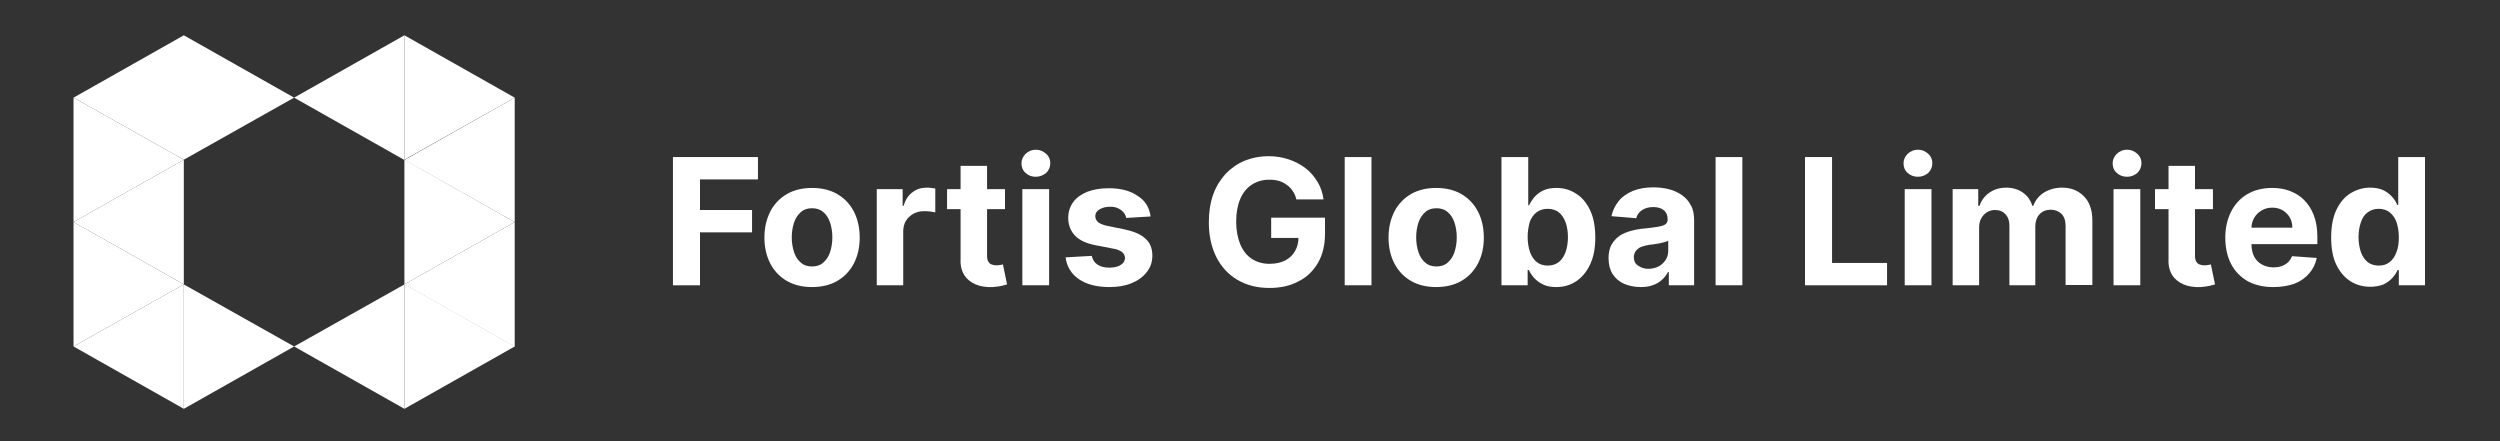
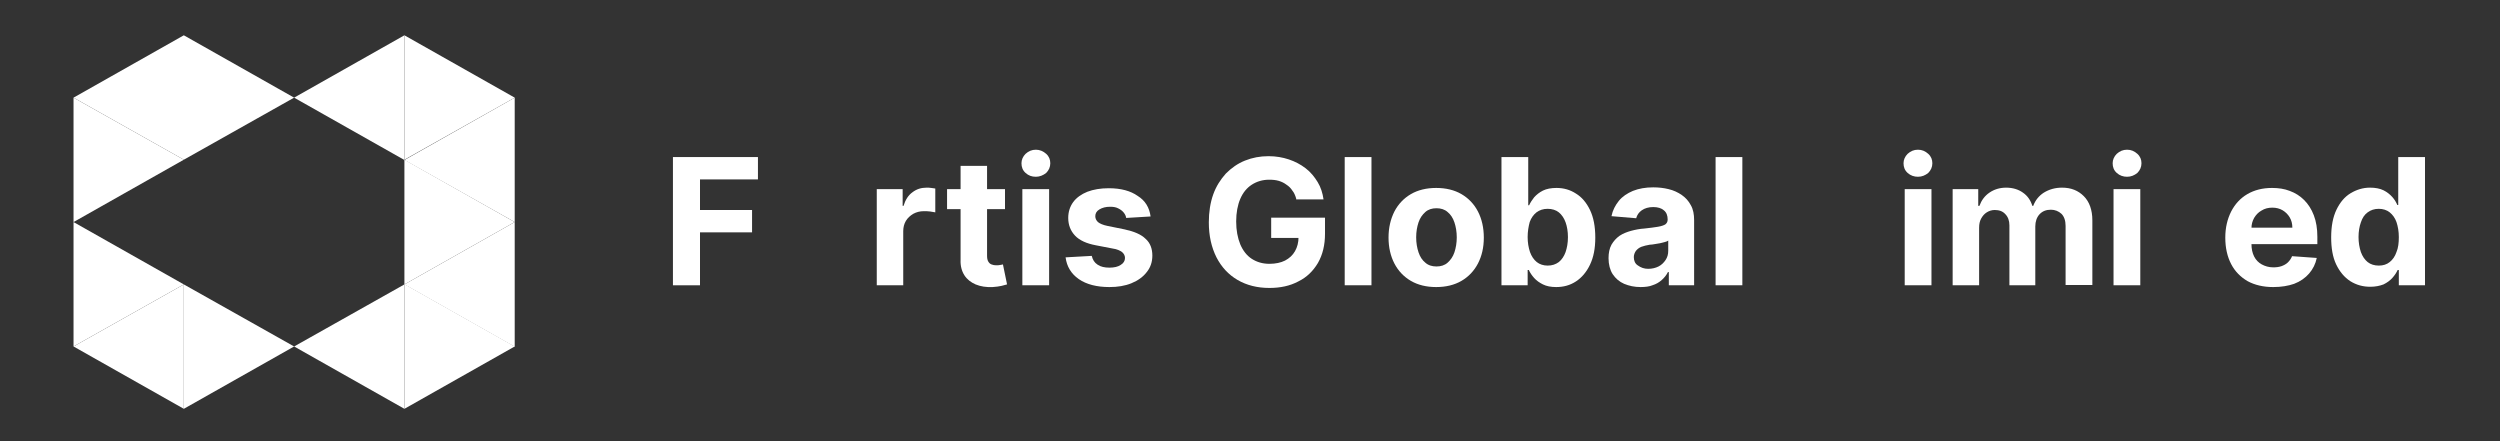
<svg xmlns="http://www.w3.org/2000/svg" version="1.1" id="Layer_1" x="0px" y="0px" viewBox="0 0 850 150" style="enable-background:new 0 0 850 150;" xml:space="preserve">
  <rect x="0" y="0" width="850" height="150" fill="#333333" stroke="none" />
  <style type="text/css">
	.st0{fill:#FFFFFF;}
</style>
  <path class="st0" d="M62.5,54.3L100,33.2L62.5,12L25,33.2L62.5,54.3z" />
  <path class="st0" d="M175,33.2l-37.5,21.2L175,75.5V33.2z" />
  <path class="st0" d="M137.5,54.3L175,33.2L137.5,12V54.3z" />
  <path class="st0" d="M100,33.2l37.5,21.2V12L100,33.2z" />
  <path class="st0" d="M137.5,96.7L175,75.5l-37.5-21.2V96.7z" />
  <path class="st0" d="M175,75.5l-37.5,21.2l37.5,21.2V75.5z" />
  <path class="st0" d="M175,117.8l-37.5-21.2V139L175,117.8z" />
  <path class="st0" d="M137.5,96.7L100,117.8l37.5,21.2V96.7z" />
  <path class="st0" d="M100,117.8L62.5,96.7V139L100,117.8z" />
  <path class="st0" d="M62.5,96.7L25,117.8L62.5,139V96.7z" />
  <path class="st0" d="M62.5,96.7L25,75.5v42.3L62.5,96.7z" />
-   <path class="st0" d="M62.5,54.3L25,75.5l37.5,21.2V54.3z" />
  <path class="st0" d="M25,75.5l37.5-21.2L25,33.2V75.5z" />
  <path class="st0" d="M228.8,97V53.4h28.9V61H238v10.4h17.7V79H238v18H228.8z" />
-   <path class="st0" d="M276.1,97.6c-3.3,0-6.2-0.7-8.6-2.1c-2.4-1.4-4.3-3.4-5.6-5.9c-1.3-2.5-2-5.5-2-8.8c0-3.4,0.7-6.3,2-8.9  c1.3-2.5,3.2-4.5,5.6-5.9c2.4-1.4,5.3-2.1,8.6-2.1c3.3,0,6.2,0.7,8.6,2.1c2.4,1.4,4.3,3.4,5.6,5.9c1.3,2.5,2,5.5,2,8.9  c0,3.4-0.7,6.3-2,8.8c-1.3,2.5-3.2,4.5-5.6,5.9C282.3,96.9,279.4,97.6,276.1,97.6z M276.1,90.6c1.5,0,2.8-0.4,3.8-1.3  c1-0.9,1.8-2,2.3-3.5c0.5-1.5,0.8-3.2,0.8-5.1c0-1.9-0.3-3.6-0.8-5.1c-0.5-1.5-1.3-2.7-2.3-3.5c-1-0.9-2.3-1.3-3.8-1.3  c-1.5,0-2.8,0.4-3.8,1.3c-1,0.9-1.8,2-2.3,3.5c-0.5,1.5-0.8,3.2-0.8,5.1c0,1.9,0.3,3.6,0.8,5.1c0.5,1.5,1.3,2.7,2.3,3.5  C273.3,90.2,274.6,90.6,276.1,90.6z" />
  <path class="st0" d="M298.1,97V64.3h8.8V70h0.3c0.6-2,1.6-3.6,3-4.6c1.4-1.1,3-1.6,4.9-1.6c0.5,0,0.9,0,1.5,0.1  c0.5,0.1,1,0.1,1.4,0.2v8.1c-0.4-0.1-1-0.2-1.8-0.3c-0.8-0.1-1.4-0.1-2.1-0.1c-1.3,0-2.5,0.3-3.6,0.9c-1,0.6-1.9,1.4-2.5,2.4  c-0.6,1-0.9,2.2-0.9,3.5V97H298.1z" />
  <path class="st0" d="M341.7,64.3v6.8H322v-6.8H341.7z M326.5,56.4h9.1v30.5c0,0.8,0.1,1.5,0.4,2c0.3,0.5,0.6,0.8,1.1,1  c0.5,0.2,1,0.3,1.6,0.3c0.4,0,0.9,0,1.3-0.1c0.4-0.1,0.8-0.1,1-0.2l1.4,6.8c-0.5,0.1-1.1,0.3-1.9,0.5c-0.8,0.2-1.8,0.3-3,0.4  c-2.2,0.1-4.1-0.2-5.8-0.9c-1.6-0.7-2.9-1.7-3.8-3.1c-0.9-1.4-1.4-3.2-1.3-5.3V56.4z" />
  <path class="st0" d="M347.6,97V64.3h9.1V97H347.6z M352.2,60.1c-1.4,0-2.5-0.4-3.5-1.3c-1-0.9-1.4-2-1.4-3.3c0-1.2,0.5-2.3,1.4-3.2  c1-0.9,2.1-1.4,3.5-1.4c1.3,0,2.5,0.5,3.5,1.4c1,0.9,1.4,2,1.4,3.2c0,1.3-0.5,2.4-1.4,3.3C354.7,59.6,353.5,60.1,352.2,60.1z" />
  <path class="st0" d="M391.2,73.6l-8.3,0.5c-0.1-0.7-0.4-1.3-0.9-1.9c-0.5-0.6-1.1-1-1.9-1.4c-0.8-0.4-1.7-0.5-2.7-0.5  c-1.4,0-2.6,0.3-3.6,0.9c-1,0.6-1.4,1.4-1.4,2.3c0,0.8,0.3,1.4,0.9,2c0.6,0.5,1.7,1,3.2,1.3l5.9,1.2c3.2,0.7,5.6,1.7,7.1,3.2  c1.6,1.4,2.3,3.4,2.3,5.7c0,2.1-0.6,4-1.9,5.6c-1.2,1.6-3,2.9-5.2,3.8c-2.2,0.9-4.7,1.3-7.5,1.3c-4.3,0-7.8-0.9-10.4-2.7  c-2.6-1.8-4.1-4.3-4.5-7.4l8.9-0.5c0.3,1.3,0.9,2.3,2,3c1,0.7,2.4,1,4,1c1.6,0,2.9-0.3,3.8-0.9c1-0.6,1.5-1.4,1.5-2.4  c0-0.8-0.4-1.5-1-2c-0.7-0.5-1.7-1-3.2-1.2l-5.7-1.1c-3.2-0.6-5.6-1.7-7.1-3.3c-1.5-1.6-2.3-3.6-2.3-6c0-2.1,0.6-3.9,1.7-5.4  c1.1-1.5,2.8-2.7,4.8-3.5c2.1-0.8,4.5-1.2,7.3-1.2c4.1,0,7.4,0.9,9.8,2.6C389.4,68.2,390.8,70.6,391.2,73.6z" />
  <path class="st0" d="M440.7,67.5c-0.3-1-0.7-2-1.3-2.7c-0.5-0.8-1.2-1.5-2-2c-0.8-0.6-1.6-1-2.6-1.3c-1-0.3-2.1-0.4-3.3-0.4  c-2.2,0-4.2,0.6-5.9,1.7c-1.7,1.1-3,2.7-3.9,4.8c-0.9,2.1-1.4,4.7-1.4,7.7c0,3,0.5,5.6,1.4,7.8c0.9,2.1,2.2,3.8,3.9,4.9  c1.7,1.1,3.7,1.7,6,1.7c2.1,0,3.9-0.4,5.3-1.1c1.5-0.8,2.6-1.8,3.4-3.2c0.8-1.4,1.2-3,1.2-4.8l1.9,0.3h-11.2v-6.9h18.3v5.5  c0,3.8-0.8,7.1-2.4,9.9c-1.6,2.7-3.8,4.9-6.7,6.3c-2.8,1.5-6.1,2.2-9.8,2.2c-4.1,0-7.7-0.9-10.8-2.7c-3.1-1.8-5.5-4.4-7.2-7.7  c-1.7-3.4-2.6-7.3-2.6-11.9c0-3.5,0.5-6.7,1.5-9.5c1-2.8,2.5-5.1,4.3-7.1c1.9-1.9,4-3.4,6.5-4.4c2.5-1,5.1-1.5,8-1.5  c2.5,0,4.8,0.4,6.9,1.1c2.1,0.7,4,1.7,5.7,3c1.7,1.3,3,2.9,4.1,4.7c1.1,1.8,1.7,3.8,2,5.9H440.7z" />
  <path class="st0" d="M466.3,53.4V97h-9.1V53.4H466.3z" />
  <path class="st0" d="M488.3,97.6c-3.3,0-6.2-0.7-8.6-2.1c-2.4-1.4-4.3-3.4-5.6-5.9c-1.3-2.5-2-5.5-2-8.8c0-3.4,0.7-6.3,2-8.9  c1.3-2.5,3.2-4.5,5.6-5.9c2.4-1.4,5.3-2.1,8.6-2.1s6.2,0.7,8.6,2.1c2.4,1.4,4.3,3.4,5.6,5.9c1.3,2.5,2,5.5,2,8.9  c0,3.4-0.7,6.3-2,8.8c-1.3,2.5-3.2,4.5-5.6,5.9C494.5,96.9,491.6,97.6,488.3,97.6z M488.4,90.6c1.5,0,2.8-0.4,3.8-1.3  c1-0.9,1.8-2,2.3-3.5c0.5-1.5,0.8-3.2,0.8-5.1c0-1.9-0.3-3.6-0.8-5.1c-0.5-1.5-1.3-2.7-2.3-3.5c-1-0.9-2.3-1.3-3.8-1.3  c-1.5,0-2.8,0.4-3.8,1.3c-1,0.9-1.8,2-2.3,3.5c-0.5,1.5-0.8,3.2-0.8,5.1c0,1.9,0.3,3.6,0.8,5.1c0.5,1.5,1.3,2.7,2.3,3.5  C485.6,90.2,486.9,90.6,488.4,90.6z" />
  <path class="st0" d="M510.5,97V53.4h9.1v16.4h0.3c0.4-0.9,1-1.8,1.7-2.7c0.8-0.9,1.8-1.7,3-2.3c1.2-0.6,2.8-0.9,4.6-0.9  c2.4,0,4.6,0.6,6.6,1.9c2,1.2,3.6,3.1,4.8,5.6c1.2,2.5,1.8,5.6,1.8,9.4c0,3.7-0.6,6.7-1.8,9.2c-1.2,2.5-2.8,4.4-4.8,5.7  c-2,1.3-4.2,1.9-6.7,1.9c-1.8,0-3.3-0.3-4.5-0.9c-1.2-0.6-2.2-1.3-3-2.2c-0.8-0.9-1.4-1.8-1.8-2.7h-0.4V97H510.5z M519.4,80.6  c0,1.9,0.3,3.6,0.8,5.1c0.5,1.4,1.3,2.6,2.3,3.4c1,0.8,2.3,1.2,3.7,1.2c1.5,0,2.7-0.4,3.8-1.2c1-0.8,1.8-2,2.3-3.4  c0.5-1.5,0.8-3.1,0.8-5.1c0-1.9-0.3-3.6-0.8-5c-0.5-1.4-1.3-2.6-2.3-3.4c-1-0.8-2.3-1.2-3.8-1.2c-1.5,0-2.7,0.4-3.8,1.2  c-1,0.8-1.8,1.9-2.3,3.3C519.7,77,519.4,78.7,519.4,80.6z" />
  <path class="st0" d="M557.8,97.6c-2.1,0-3.9-0.4-5.6-1.1c-1.6-0.7-2.9-1.8-3.9-3.3c-0.9-1.4-1.4-3.3-1.4-5.4c0-1.8,0.3-3.3,1-4.6  c0.7-1.2,1.6-2.2,2.7-3c1.2-0.8,2.5-1.3,3.9-1.7c1.5-0.4,3-0.7,4.6-0.8c1.9-0.2,3.4-0.4,4.6-0.6c1.2-0.2,2-0.5,2.5-0.8  c0.5-0.4,0.8-0.9,0.8-1.6v-0.1c0-1.3-0.4-2.4-1.3-3.1c-0.8-0.7-2-1.1-3.6-1.1c-1.6,0-2.9,0.4-3.9,1.1c-1,0.7-1.6,1.6-1.9,2.7  l-8.4-0.7c0.4-2,1.3-3.7,2.5-5.2c1.2-1.5,2.9-2.6,4.8-3.4c2-0.8,4.3-1.2,6.9-1.2c1.8,0,3.6,0.2,5.2,0.6c1.7,0.4,3.2,1.1,4.5,2  c1.3,0.9,2.3,2,3.1,3.5c0.8,1.4,1.1,3.1,1.1,5V97h-8.6v-4.5h-0.3c-0.5,1-1.2,1.9-2.1,2.7c-0.9,0.8-1.9,1.4-3.2,1.8  C560.9,97.4,559.4,97.6,557.8,97.6z M560.4,91.4c1.3,0,2.5-0.3,3.5-0.8c1-0.5,1.8-1.3,2.4-2.2c0.6-0.9,0.9-1.9,0.9-3.1v-3.5  c-0.3,0.2-0.7,0.4-1.2,0.5c-0.5,0.1-1,0.3-1.6,0.4c-0.6,0.1-1.2,0.2-1.8,0.3c-0.6,0.1-1.2,0.2-1.7,0.2c-1.1,0.2-2,0.4-2.8,0.7  c-0.8,0.3-1.4,0.8-1.9,1.4c-0.4,0.6-0.7,1.3-0.7,2.1c0,1.2,0.4,2.2,1.3,2.8C557.9,91,559,91.4,560.4,91.4z" />
  <path class="st0" d="M592.4,53.4V97h-9.1V53.4H592.4z" />
-   <path class="st0" d="M613.7,97V53.4h9.2v36h18.7V97H613.7z" />
  <path class="st0" d="M647.6,97V64.3h9.1V97H647.6z M652.1,60.1c-1.3,0-2.5-0.4-3.5-1.3c-1-0.9-1.4-2-1.4-3.3c0-1.2,0.5-2.3,1.4-3.2  c1-0.9,2.1-1.4,3.5-1.4s2.5,0.5,3.5,1.4c1,0.9,1.4,2,1.4,3.2c0,1.3-0.5,2.4-1.4,3.3C654.6,59.6,653.5,60.1,652.1,60.1z" />
  <path class="st0" d="M663.9,97V64.3h8.7V70h0.4c0.7-1.9,1.8-3.4,3.4-4.5c1.6-1.1,3.5-1.7,5.7-1.7c2.2,0,4.2,0.6,5.7,1.7  c1.6,1.1,2.6,2.6,3.2,4.5h0.3c0.7-1.9,1.9-3.4,3.6-4.5c1.8-1.1,3.8-1.7,6.2-1.7c3.1,0,5.5,1,7.4,2.9c1.9,1.9,2.9,4.7,2.9,8.2v22  h-9.1V76.8c0-1.8-0.5-3.2-1.4-4.1c-1-0.9-2.2-1.4-3.6-1.4c-1.6,0-2.9,0.5-3.9,1.6c-0.9,1-1.4,2.4-1.4,4.1v20h-8.8V76.6  c0-1.6-0.5-2.9-1.4-3.8c-0.9-1-2.1-1.4-3.6-1.4c-1,0-1.9,0.3-2.7,0.8c-0.8,0.5-1.4,1.2-1.9,2.1c-0.5,0.9-0.7,1.9-0.7,3.2V97H663.9z" />
  <path class="st0" d="M718.6,97V64.3h9.1V97H718.6z M723.2,60.1c-1.3,0-2.5-0.4-3.5-1.3c-1-0.9-1.4-2-1.4-3.3c0-1.2,0.5-2.3,1.4-3.2  c1-0.9,2.1-1.4,3.5-1.4c1.4,0,2.5,0.5,3.5,1.4c1,0.9,1.4,2,1.4,3.2c0,1.3-0.5,2.4-1.4,3.3C725.7,59.6,724.6,60.1,723.2,60.1z" />
-   <path class="st0" d="M752.4,64.3v6.8h-19.7v-6.8H752.4z M737.2,56.4h9.1v30.5c0,0.8,0.1,1.5,0.4,2c0.3,0.5,0.6,0.8,1.1,1  c0.5,0.2,1,0.3,1.6,0.3c0.4,0,0.9,0,1.3-0.1c0.4-0.1,0.8-0.1,1-0.2l1.4,6.8c-0.5,0.1-1.1,0.3-1.9,0.5c-0.8,0.2-1.8,0.3-3,0.4  c-2.2,0.1-4.1-0.2-5.8-0.9c-1.6-0.7-2.9-1.7-3.8-3.1s-1.4-3.2-1.3-5.3V56.4z" />
  <path class="st0" d="M772.9,97.6c-3.4,0-6.3-0.7-8.7-2c-2.4-1.4-4.3-3.3-5.6-5.8c-1.3-2.5-2-5.5-2-9c0-3.4,0.7-6.3,2-8.9  c1.3-2.5,3.1-4.5,5.5-5.9c2.4-1.4,5.2-2.1,8.4-2.1c2.2,0,4.2,0.3,6,1c1.9,0.7,3.5,1.7,4.9,3.1c1.4,1.4,2.5,3.1,3.3,5.2  c0.8,2.1,1.2,4.5,1.2,7.3V83h-27.6v-5.6h19.1c0-1.3-0.3-2.5-0.9-3.5c-0.6-1-1.4-1.8-2.4-2.4c-1-0.6-2.2-0.9-3.5-0.9  c-1.4,0-2.6,0.3-3.7,1c-1.1,0.6-1.9,1.5-2.5,2.5c-0.6,1.1-0.9,2.2-0.9,3.5V83c0,1.6,0.3,3,0.9,4.2c0.6,1.2,1.5,2.1,2.6,2.7  c1.1,0.6,2.4,1,3.9,1c1,0,1.9-0.1,2.8-0.4c0.8-0.3,1.6-0.7,2.2-1.3c0.6-0.6,1.1-1.3,1.4-2.1l8.4,0.6c-0.4,2-1.3,3.8-2.6,5.3  c-1.3,1.5-3,2.7-5.1,3.5C778,97.2,775.6,97.6,772.9,97.6z" />
  <path class="st0" d="M805.9,97.5c-2.5,0-4.7-0.6-6.8-1.9c-2-1.3-3.6-3.2-4.8-5.7c-1.2-2.5-1.7-5.6-1.7-9.2c0-3.8,0.6-6.9,1.8-9.4  c1.2-2.5,2.8-4.4,4.8-5.6c2-1.2,4.2-1.9,6.6-1.9c1.8,0,3.4,0.3,4.6,0.9c1.2,0.6,2.2,1.4,3,2.3c0.8,0.9,1.3,1.8,1.7,2.7h0.3V53.4h9.1  V97h-8.9v-5.2h-0.4c-0.4,0.9-1,1.8-1.8,2.7c-0.8,0.9-1.8,1.6-3,2.2C809.1,97.2,807.6,97.5,805.9,97.5z M808.8,90.3  c1.5,0,2.7-0.4,3.7-1.2c1-0.8,1.8-1.9,2.3-3.4c0.6-1.4,0.8-3.1,0.8-5.1c0-1.9-0.3-3.6-0.8-5.1c-0.5-1.4-1.3-2.5-2.3-3.3  c-1-0.8-2.3-1.2-3.7-1.2c-1.5,0-2.7,0.4-3.8,1.2s-1.8,1.9-2.3,3.4c-0.5,1.4-0.8,3.1-0.8,5c0,1.9,0.3,3.6,0.8,5.1  c0.5,1.4,1.3,2.6,2.3,3.4C806,89.9,807.3,90.3,808.8,90.3z" />
</svg>